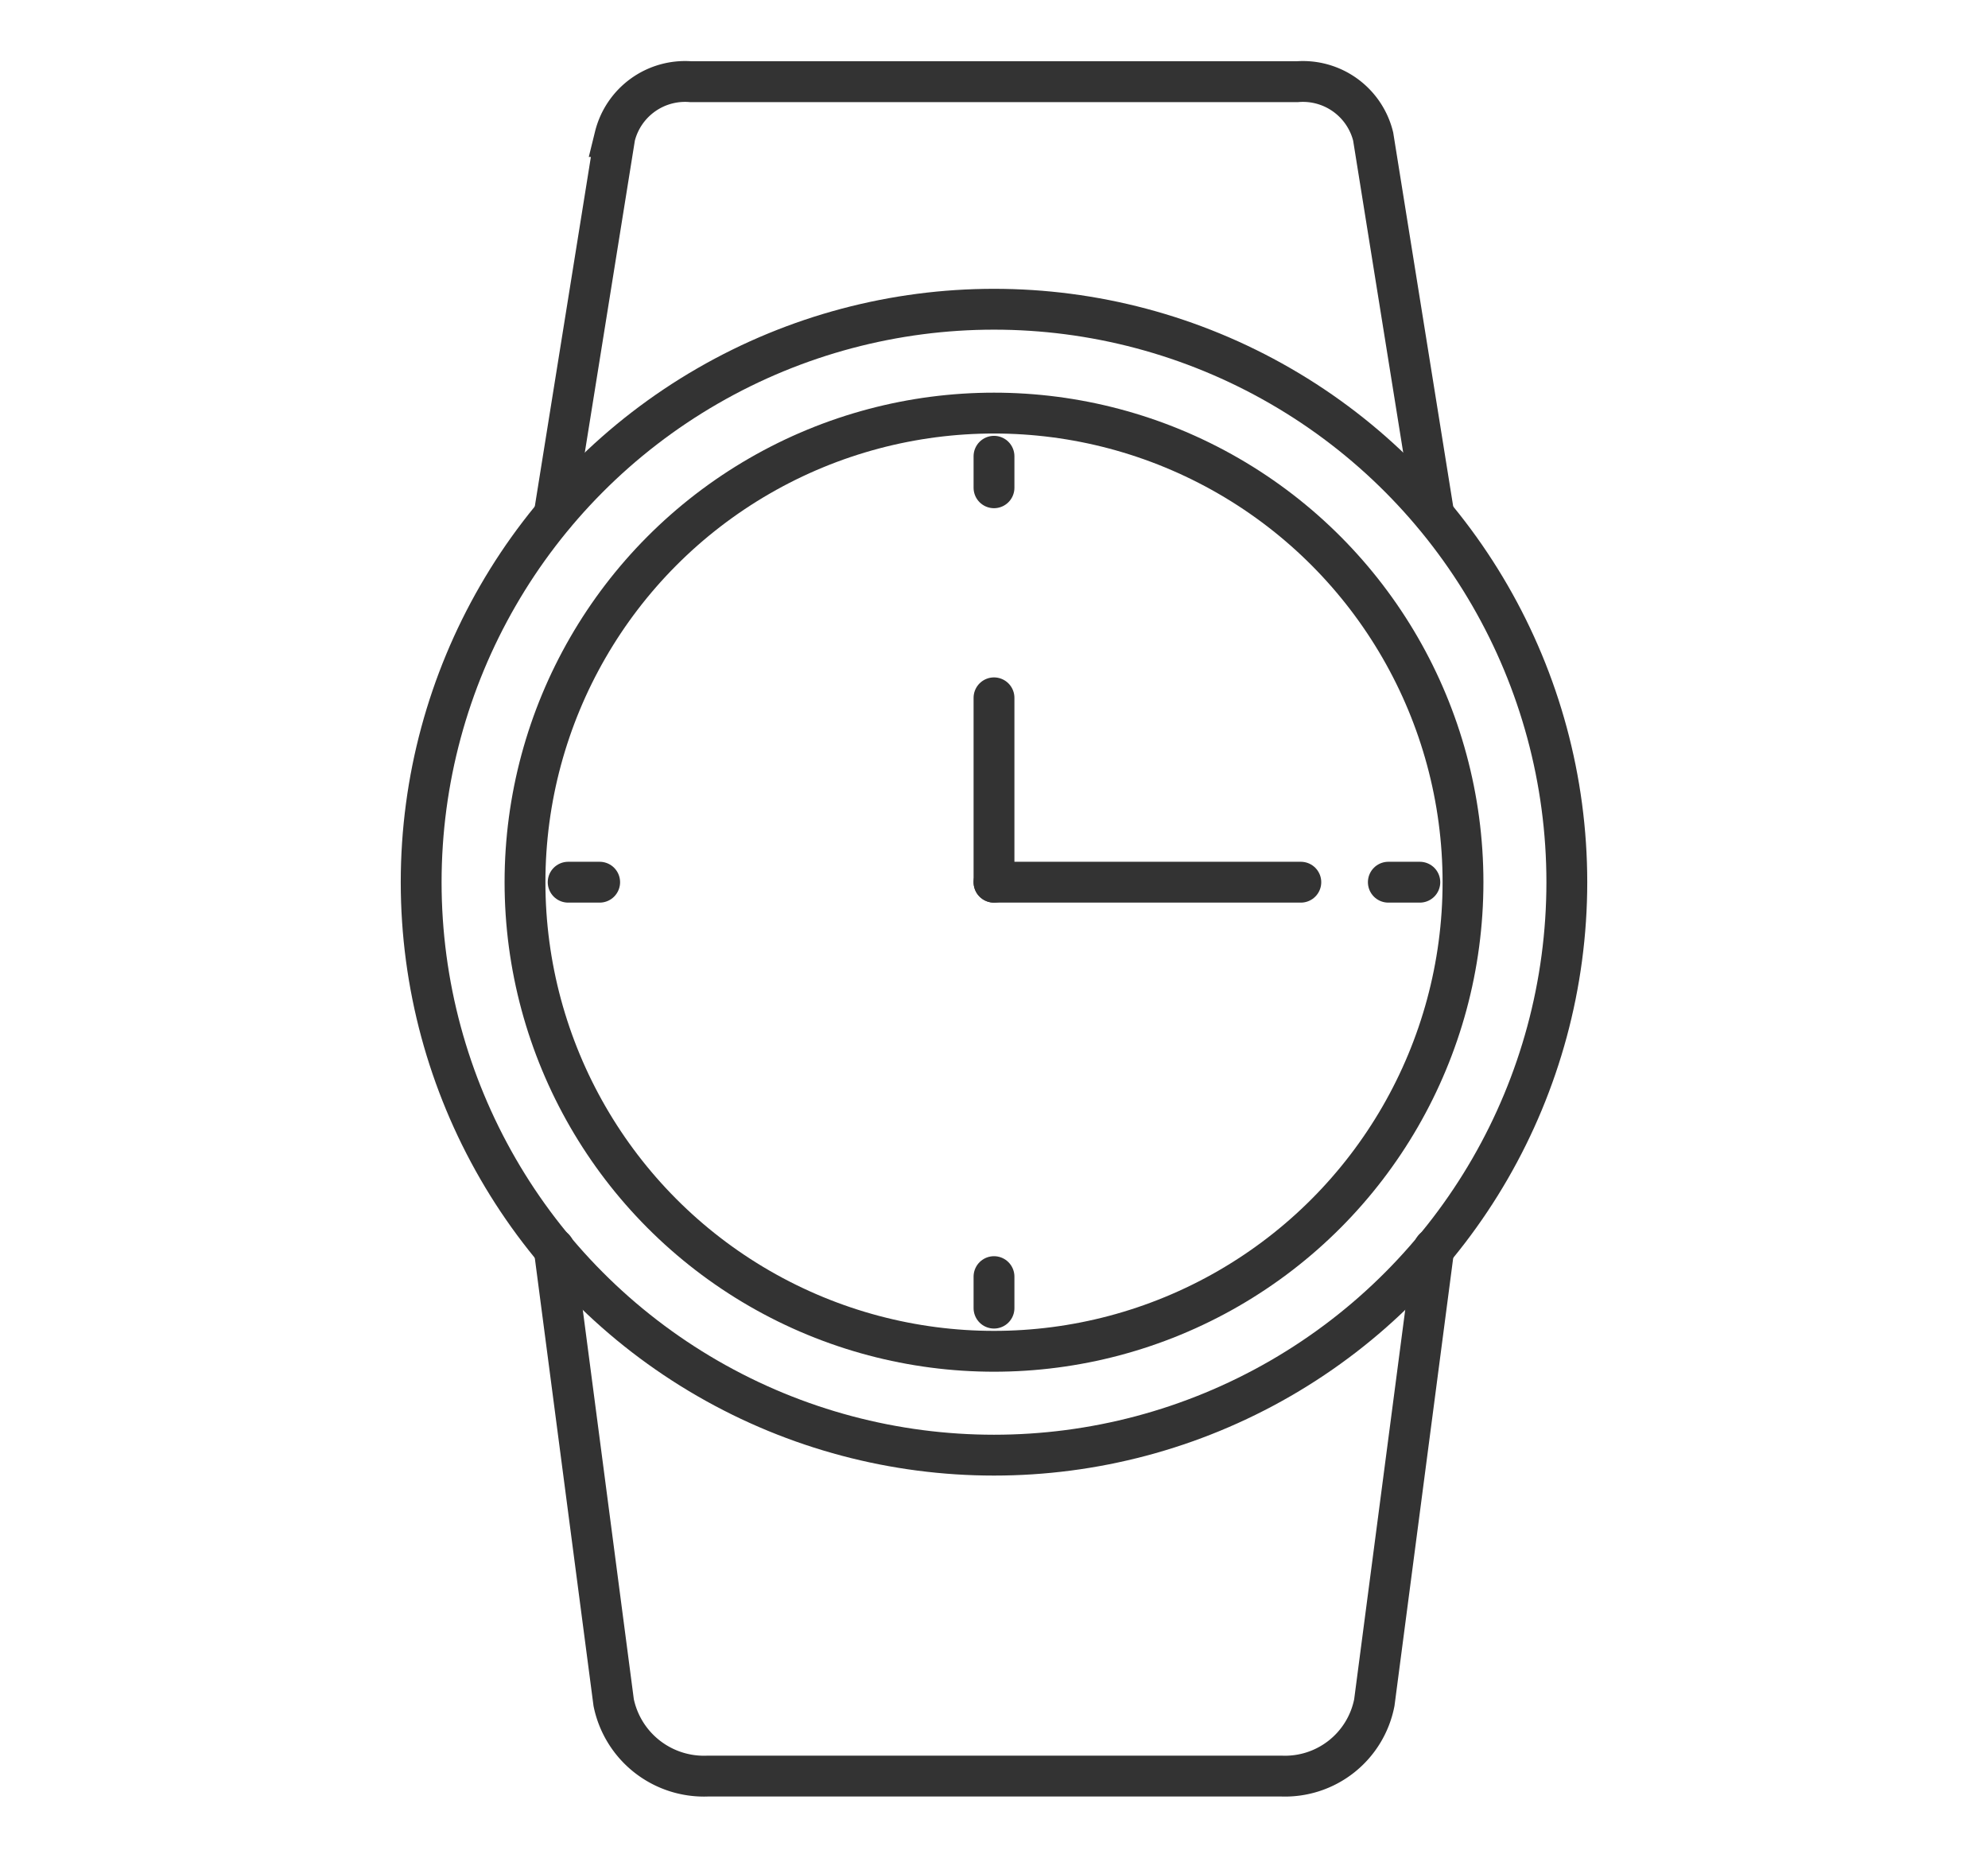
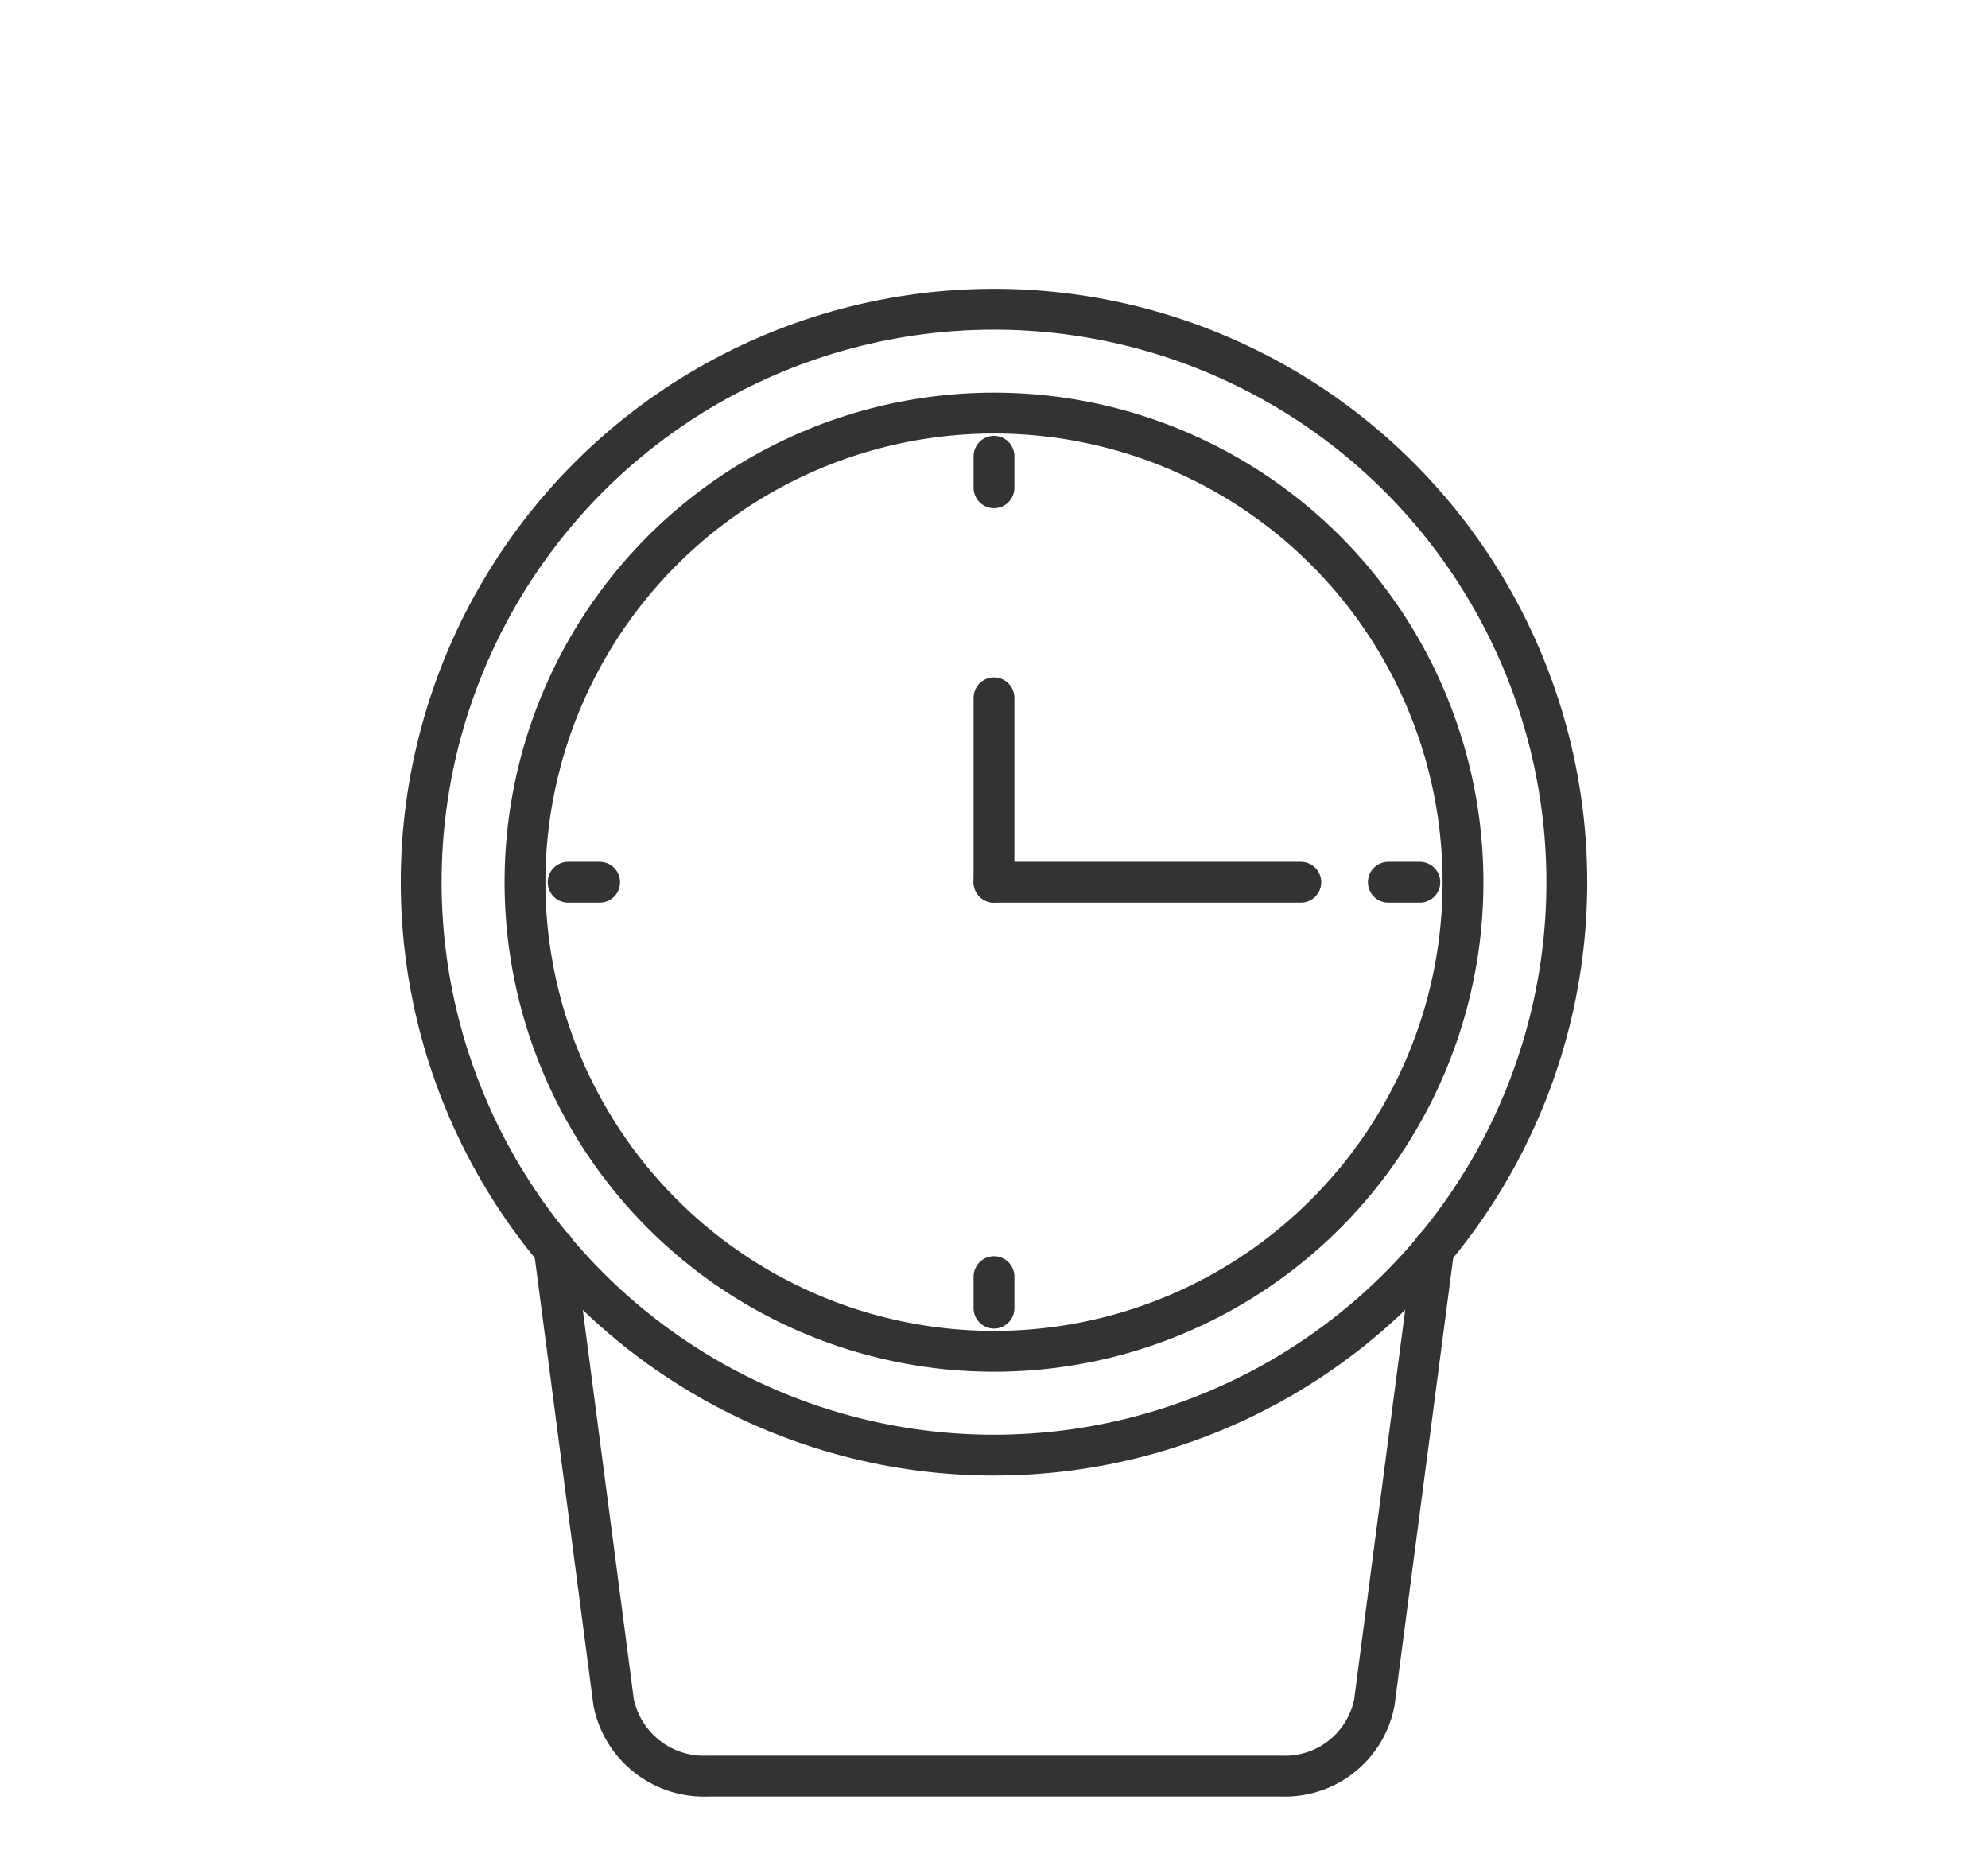
<svg xmlns="http://www.w3.org/2000/svg" id="Layer_1" data-name="Layer 1" viewBox="0 0 17.04 15.92">
  <defs>
    <style>.cls-1{fill:none;stroke:#333;stroke-linecap:round;stroke-miterlimit:10;stroke-width:0.35px;}</style>
  </defs>
  <path class="cls-1" d="M12.29,10.7l-.51,3.89a.78.78,0,0,1-.8.63H6.07a.79.79,0,0,1-.81-.63L4.75,10.7" />
-   <path class="cls-1" d="M4.75,4.41l.52-3.24A.62.62,0,0,1,5.92.7h5.2a.62.62,0,0,1,.65.47l.52,3.24" />
  <circle class="cls-1" cx="8.52" cy="7.56" r="4.91" />
  <circle class="cls-1" cx="8.52" cy="7.56" r="4.02" />
  <line class="cls-1" x1="8.52" y1="5.98" x2="8.52" y2="7.56" />
  <line class="cls-1" x1="11.15" y1="7.56" x2="8.52" y2="7.56" />
  <line class="cls-1" x1="8.52" y1="3.91" x2="8.52" y2="4.18" />
  <line class="cls-1" x1="8.52" y1="10.94" x2="8.52" y2="11.21" />
  <line class="cls-1" x1="12.17" y1="7.56" x2="11.9" y2="7.56" />
  <line class="cls-1" x1="5.14" y1="7.56" x2="4.87" y2="7.56" />
</svg>